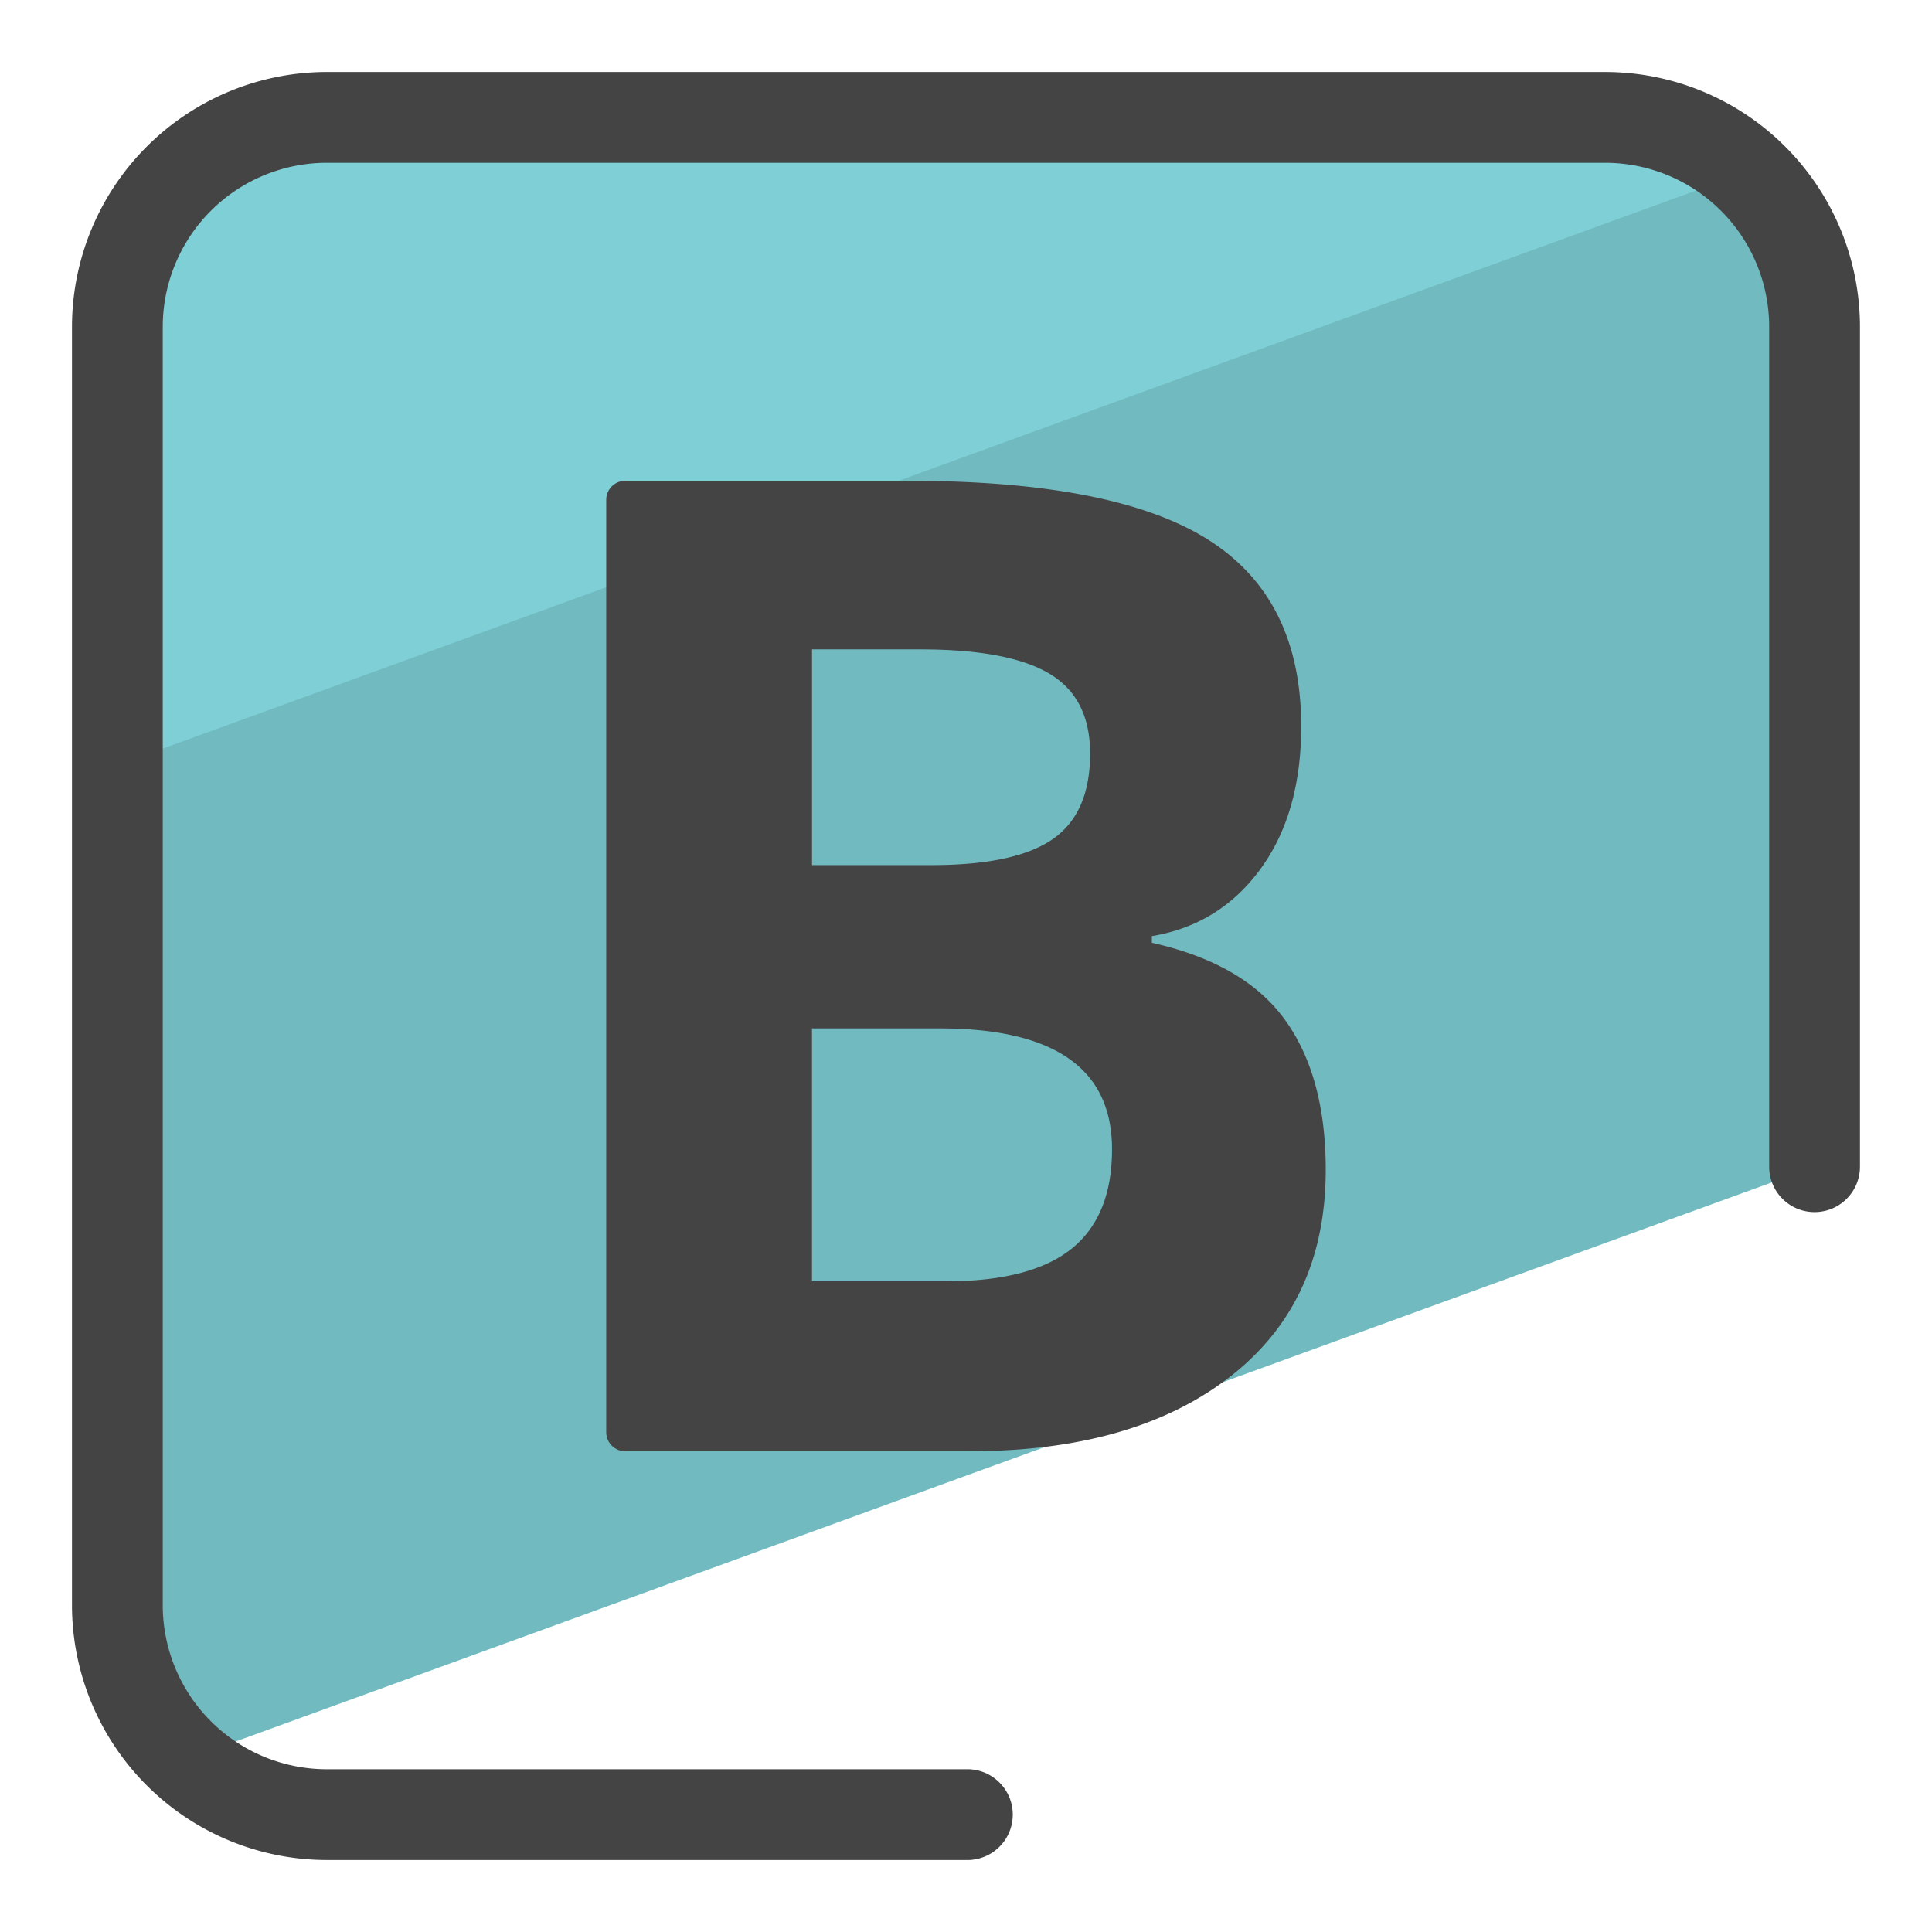
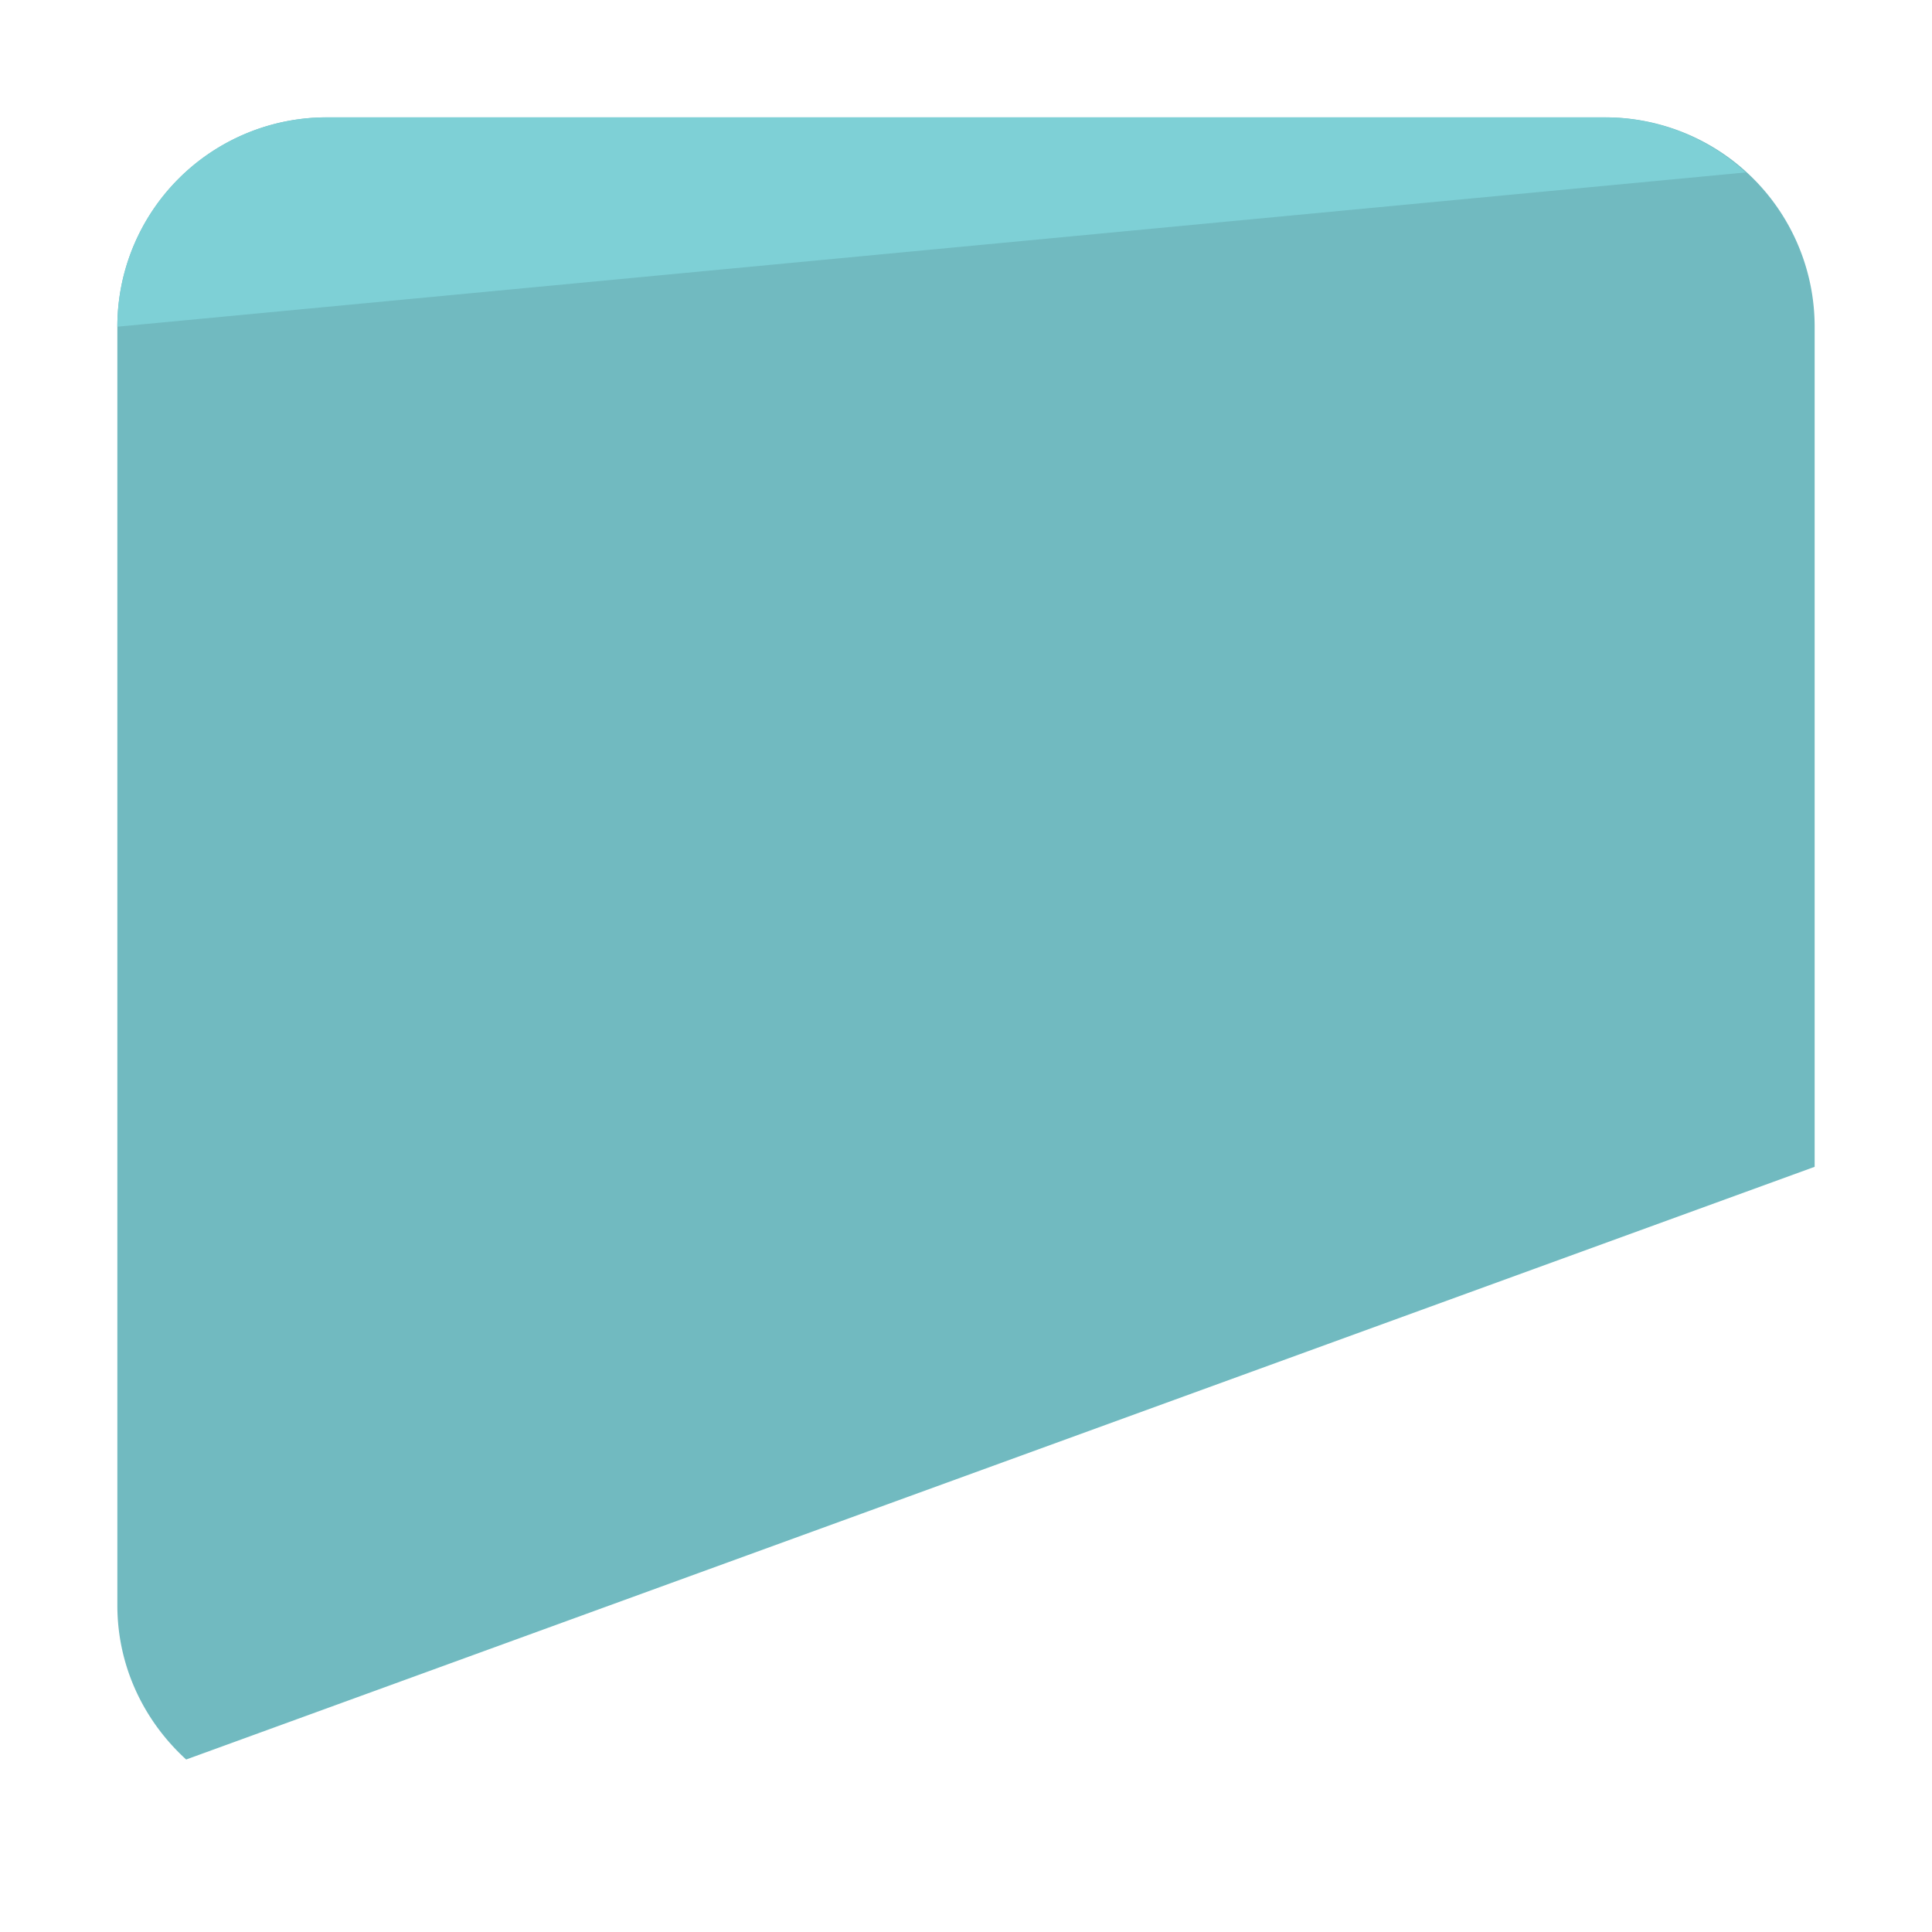
<svg xmlns="http://www.w3.org/2000/svg" version="1" viewBox="0 0 50 50">
  <path fill="#71BAC0" d="M4.818 45.536l42.145-15.339V8.454a5.417 5.417 0 0 0-5.417-5.417H8.454a5.417 5.417 0 0 0-5.417 5.417v33.091c0 1.587.694 3 1.781 3.991z" />
-   <path fill="#7ED0D6" d="M45.18 4.463a5.378 5.378 0 0 0-3.635-1.425H8.454a5.417 5.417 0 0 0-5.417 5.417v11.347L45.18 4.463z" />
-   <path fill="#444" d="M25.001 48.137H8.454a6.599 6.599 0 0 1-6.591-6.591V8.455a6.599 6.599 0 0 1 6.591-6.592h33.091a6.599 6.599 0 0 1 6.591 6.592v21.739a1.175 1.175 0 1 1-2.35 0V8.455a4.247 4.247 0 0 0-4.242-4.242H8.454a4.247 4.247 0 0 0-4.242 4.242v33.091a4.247 4.247 0 0 0 4.242 4.242h16.547a1.175 1.175 0 1 1 0 2.349z" />
-   <path fill="#444" d="M15.689 12.936c0-.273.221-.493.493-.493h7.323c3.562 0 6.147.507 7.756 1.52s2.414 2.625 2.414 4.836c0 1.5-.352 2.731-1.056 3.693s-1.641 1.54-2.809 1.735v.172c1.592.355 2.74 1.019 3.444 1.993.704.973 1.056 2.268 1.056 3.882 0 2.29-.827 4.077-2.482 5.36-1.655 1.283-3.902 1.924-6.743 1.924h-8.903a.493.493 0 0 1-.493-.493V12.936zm5.325 9.453h3.092c1.443 0 2.488-.223 3.135-.67.647-.447.971-1.185.971-2.216 0-.962-.352-1.652-1.056-2.07-.704-.418-1.818-.627-3.341-.627h-2.8v5.583zm0 4.226v6.545h3.47c1.466 0 2.548-.281 3.247-.842.699-.561 1.048-1.42 1.048-2.577 0-2.084-1.489-3.126-4.466-3.126h-3.299z" />
+   <path fill="#7ED0D6" d="M45.18 4.463a5.378 5.378 0 0 0-3.635-1.425H8.454a5.417 5.417 0 0 0-5.417 5.417L45.18 4.463z" />
</svg>